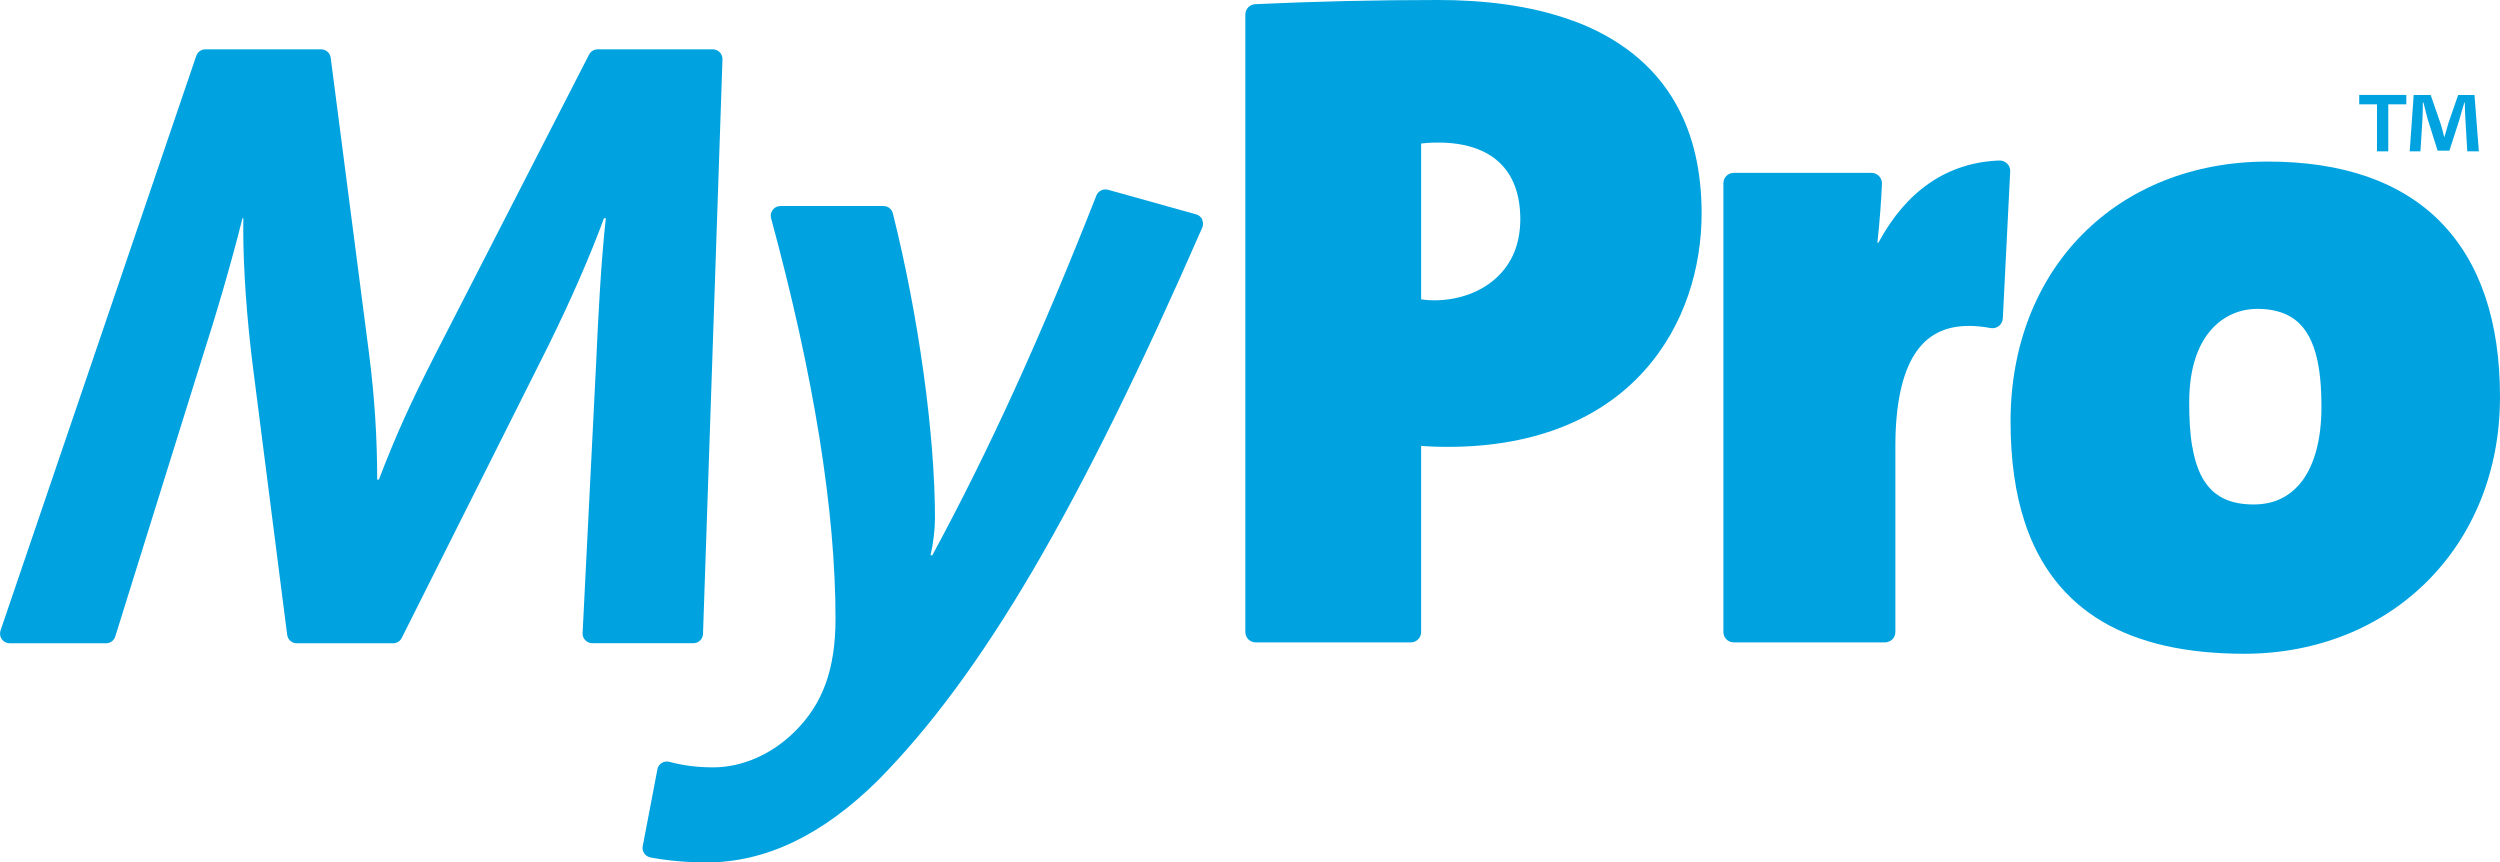
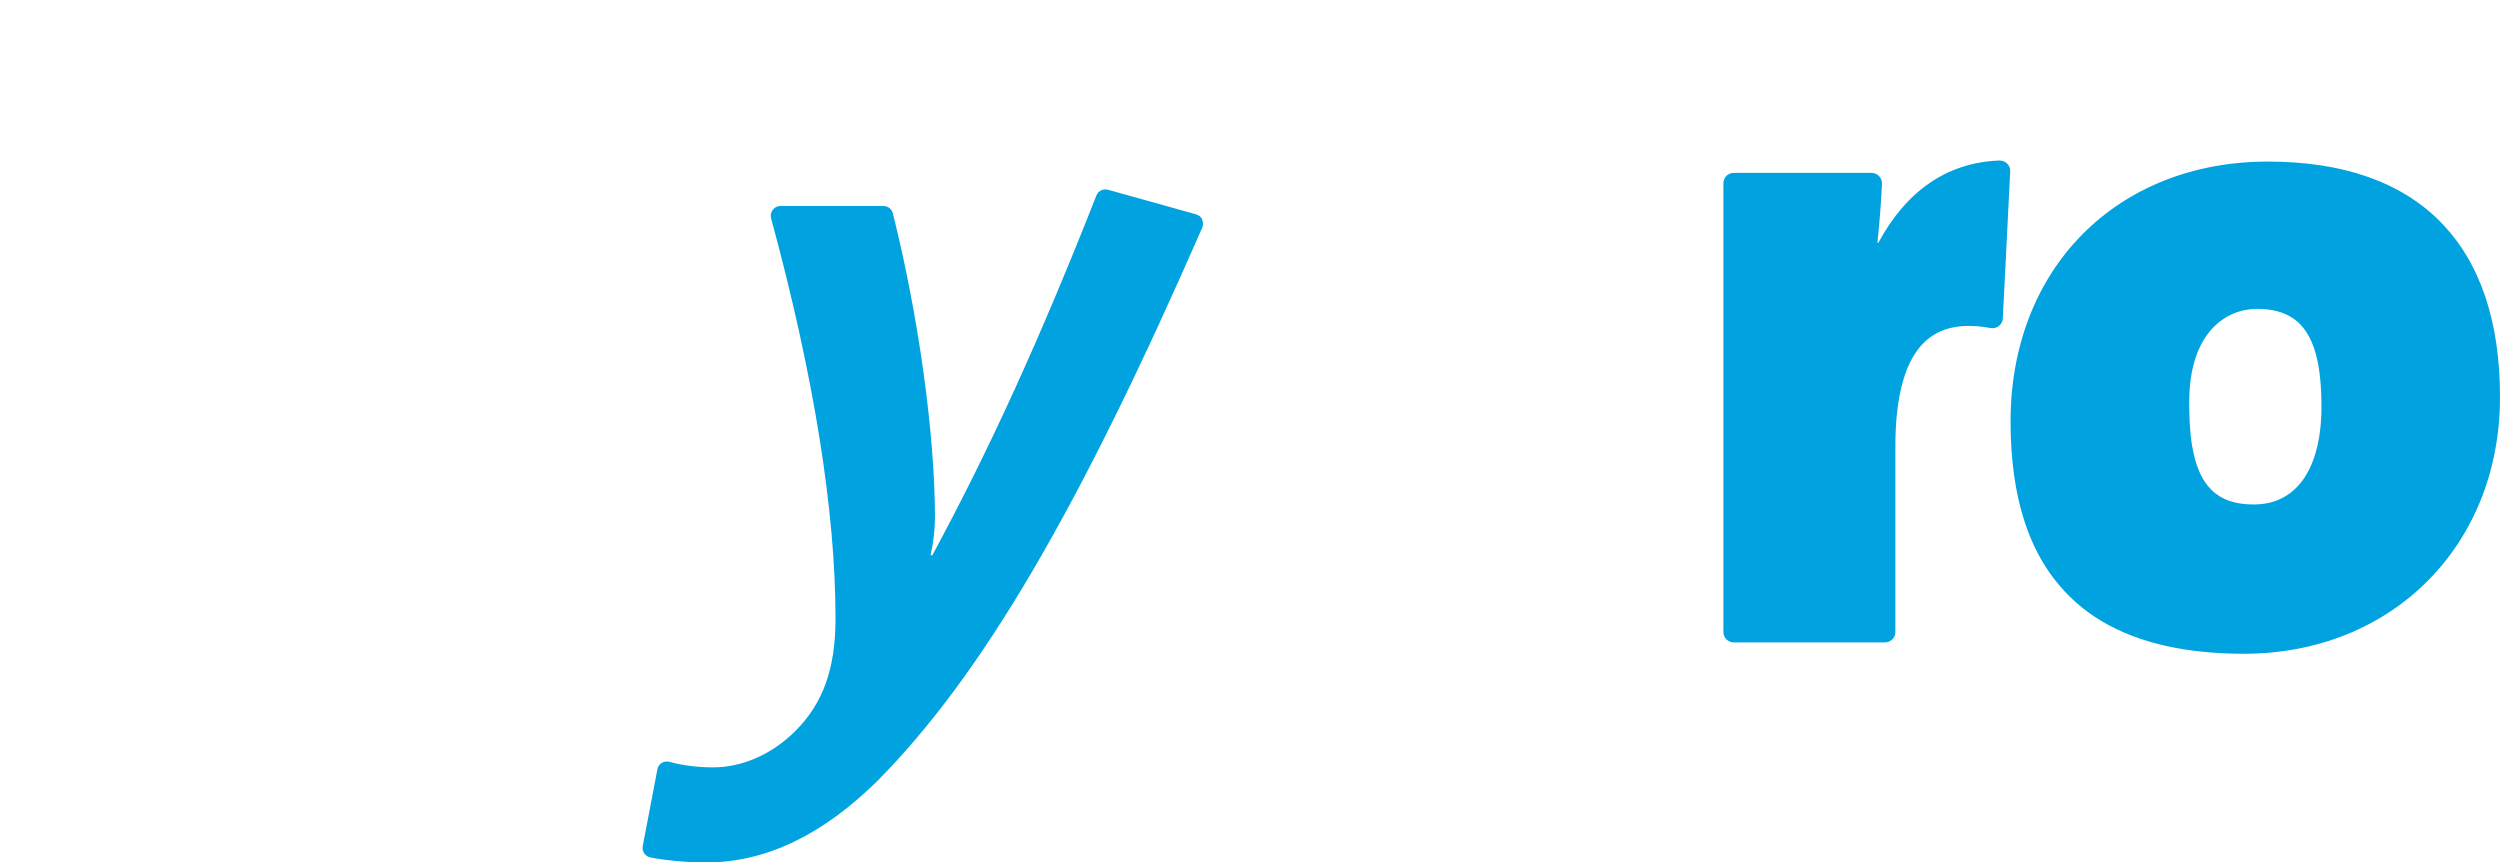
<svg xmlns="http://www.w3.org/2000/svg" viewBox="0 0 281.29 97.03" id="Layer_2">
  <defs>
    <style>
      .cls-1 {
        fill: #00a3e0;
      }
    </style>
  </defs>
  <g data-name="Layer_1" id="Layer_1-2">
    <g>
-       <path d="M270.75,10.68v1.06h-2.03v5.29h-1.27v-5.29h-2v-1.06h5.3ZM277.61,17.03l-.22-3.73c-.04-.49-.04-1.08-.06-1.76h-.05c-.18.55-.38,1.31-.55,1.89l-1.13,3.52h-1.33l-1.14-3.62c-.11-.46-.31-1.24-.45-1.79h-.07c0,.58-.02,1.18-.04,1.76l-.23,3.73h-1.21l.45-6.34h1.91l1.08,3.12c.17.49.27.96.44,1.6h.03c.17-.55.31-1.12.45-1.57l1.09-3.15h1.84l.49,6.34h-1.27Z" class="cls-1" />
-       <path d="M79.1,71.32l2.19-64.65c0-.29-.1-.58-.31-.79-.21-.21-.49-.33-.78-.33h-12.95c-.41,0-.78.23-.97.59l-17.42,33.96h0c-2.7,5.3-4.35,8.96-6.23,13.86h0s0,0,0,0h-.19c0-4.64-.29-9.24-.9-14.05h0s-4.33-33.41-4.33-33.41c-.07-.54-.53-.95-1.08-.95h-13.02c-.47,0-.88.3-1.03.74L.06,70.94c-.11.33-.06.7.14.98.21.29.53.46.89.46h10.84c.48,0,.9-.31,1.04-.77l9.37-30.04h0c2.11-6.58,3.59-11.66,4.93-16.96l.02-.06h.09c0,.43-.01.86-.01,1.32,0,4.36.4,10.02,1.1,15.52l3.84,30.04c.07.54.53.95,1.08.95h10.84c.41,0,.79-.23.97-.6l16.53-32.95h0c2.59-5.27,4.68-10.07,6.23-14.28h0s0,0,0,0h.2c-.54,5.05-.84,10.75-1.08,16.15h0s-1.53,30.53-1.53,30.53c-.02.3.09.59.3.8.21.22.49.34.79.34h11.37c.59,0,1.07-.46,1.09-1.05" class="cls-1" />
      <path d="M135.28,24.7c-.14-.28-.39-.5-.69-.58l-9.92-2.77c-.54-.15-1.1.13-1.31.65-6.33,16.09-12.04,28.6-18.46,40.48h-.2c.31-1.32.49-2.87.5-4.16,0-9.47-1.85-22.78-4.74-34.32-.12-.49-.56-.82-1.06-.82h-11.59c-.34,0-.66.16-.86.43-.21.27-.28.62-.19.95,4.82,17.74,7.25,32.91,7.25,45.06,0,2.87-.37,5.26-1.11,7.31-.75,2.05-1.86,3.78-3.45,5.36-2.59,2.59-5.97,4.06-9.22,4.05-1.77,0-3.41-.21-4.9-.62-.29-.08-.61-.04-.87.12-.26.16-.44.42-.49.72l-1.65,8.64c-.06.29,0,.58.17.82.16.24.41.4.7.46,1.91.36,4.19.56,6.26.56,6.74,0,13.11-3.1,19.3-9.2h0c11.75-11.88,22.67-30.54,36.52-62.22.13-.29.12-.62-.01-.9" class="cls-1" />
-       <path d="M176.93,2.32C172.12.56,166.77,0,161.81,0c-7.01,0-13.92.16-20.57.47-.63.03-1.12.54-1.12,1.17v69.47c0,.31.12.61.34.83.22.22.52.34.83.34h17.44c.31,0,.61-.12.83-.34.22-.22.34-.52.34-.83v-20.94c1.38.11,2.54.11,2.97.11,10.37.01,17.62-3.5,22.17-8.6,4.56-5.09,6.42-11.65,6.42-17.67,0-4.88-1-8.88-2.77-12.1-2.64-4.84-6.95-7.84-11.76-9.6M159.9,16.15c.84-.11,1.58-.11,1.91-.11,3.11,0,5.39.83,6.89,2.24,1.5,1.41,2.35,3.49,2.36,6.37-.01,3.23-1.24,5.42-3.04,6.91-1.8,1.49-4.26,2.24-6.64,2.23-.35,0-.72,0-1.48-.11v-17.54Z" class="cls-1" />
      <path d="M224.95,18.06c-2.91.11-5.56.96-7.85,2.54-2.26,1.55-4.16,3.78-5.7,6.62l-.07.1h-.09c.25-2.36.44-4.84.51-6.66.01-.32-.11-.63-.33-.85-.22-.23-.52-.36-.84-.36h-15.5c-.31,0-.61.12-.83.34-.22.22-.34.52-.34.83v50.49c0,.31.12.61.34.83.22.22.52.34.83.34h17.01c.31,0,.61-.13.83-.34.22-.22.34-.52.34-.83v-20.94c0-4.74.8-8.21,2.19-10.35.7-1.08,1.52-1.84,2.52-2.36.99-.52,2.17-.79,3.59-.79.73,0,1.54.08,2.41.24.33.06.67-.02.94-.23.26-.21.43-.52.44-.86l.83-16.53c.02-.33-.1-.65-.34-.88-.23-.23-.55-.36-.88-.35" class="cls-1" />
      <path d="M274.6,24.97c-4.48-4.54-11.08-6.8-19.45-6.79-8.45,0-15.71,3-20.84,8.18-5.13,5.18-8.09,12.52-8.09,21.04,0,4.3.52,8.08,1.6,11.36,1.61,4.92,4.54,8.69,8.7,11.16,4.16,2.46,9.49,3.63,15.96,3.64,8.29,0,15.52-3.03,20.66-8.19,5.14-5.15,8.16-12.4,8.15-20.72,0-8.47-2.22-15.14-6.7-19.68M246.66,50.25c-.26-1.53-.34-3.24-.34-4.97,0-4.11,1.12-6.71,2.58-8.3,1.46-1.58,3.33-2.23,5.07-2.23,1.69,0,2.91.37,3.84.94,1.38.85,2.22,2.25,2.74,4.07.51,1.81.65,3.97.65,6.06,0,3.63-.8,6.41-2.11,8.21-.66.9-1.44,1.57-2.35,2.03-.91.46-1.96.7-3.18.7-1.69,0-2.9-.36-3.82-.92-.69-.43-1.24-.98-1.69-1.67-.68-1.03-1.12-2.38-1.38-3.92" class="cls-1" />
    </g>
  </g>
</svg>